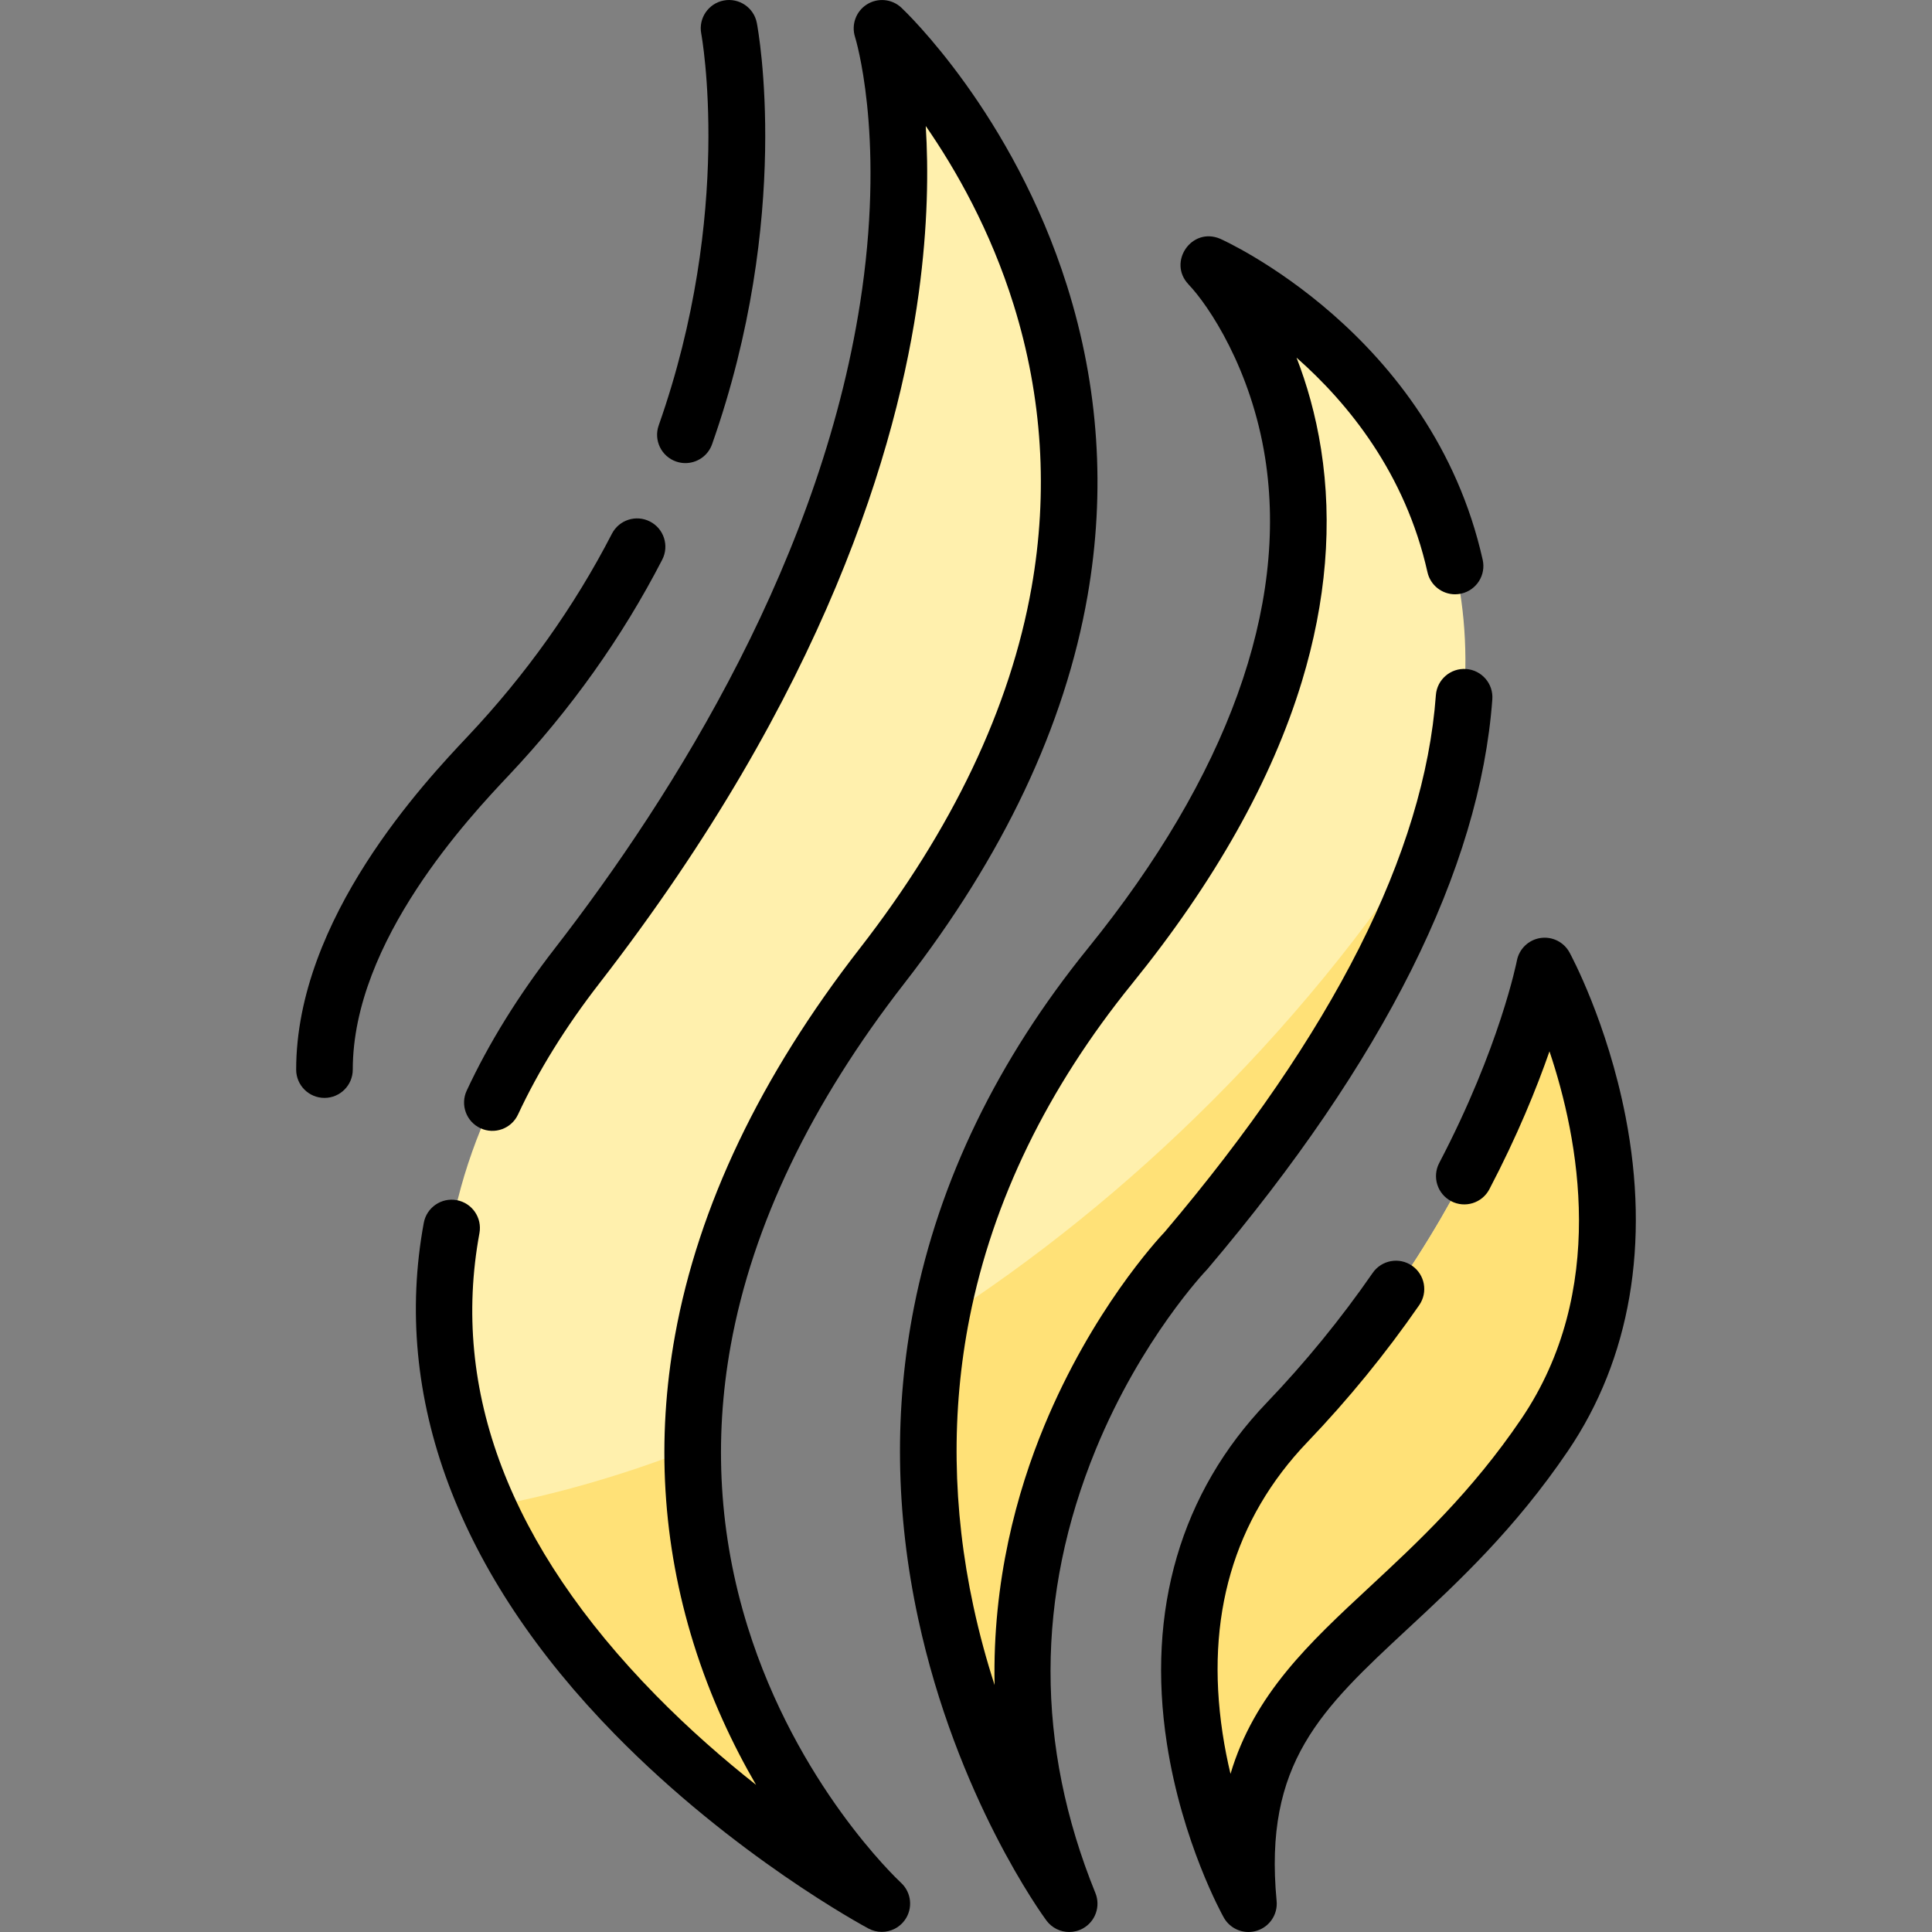
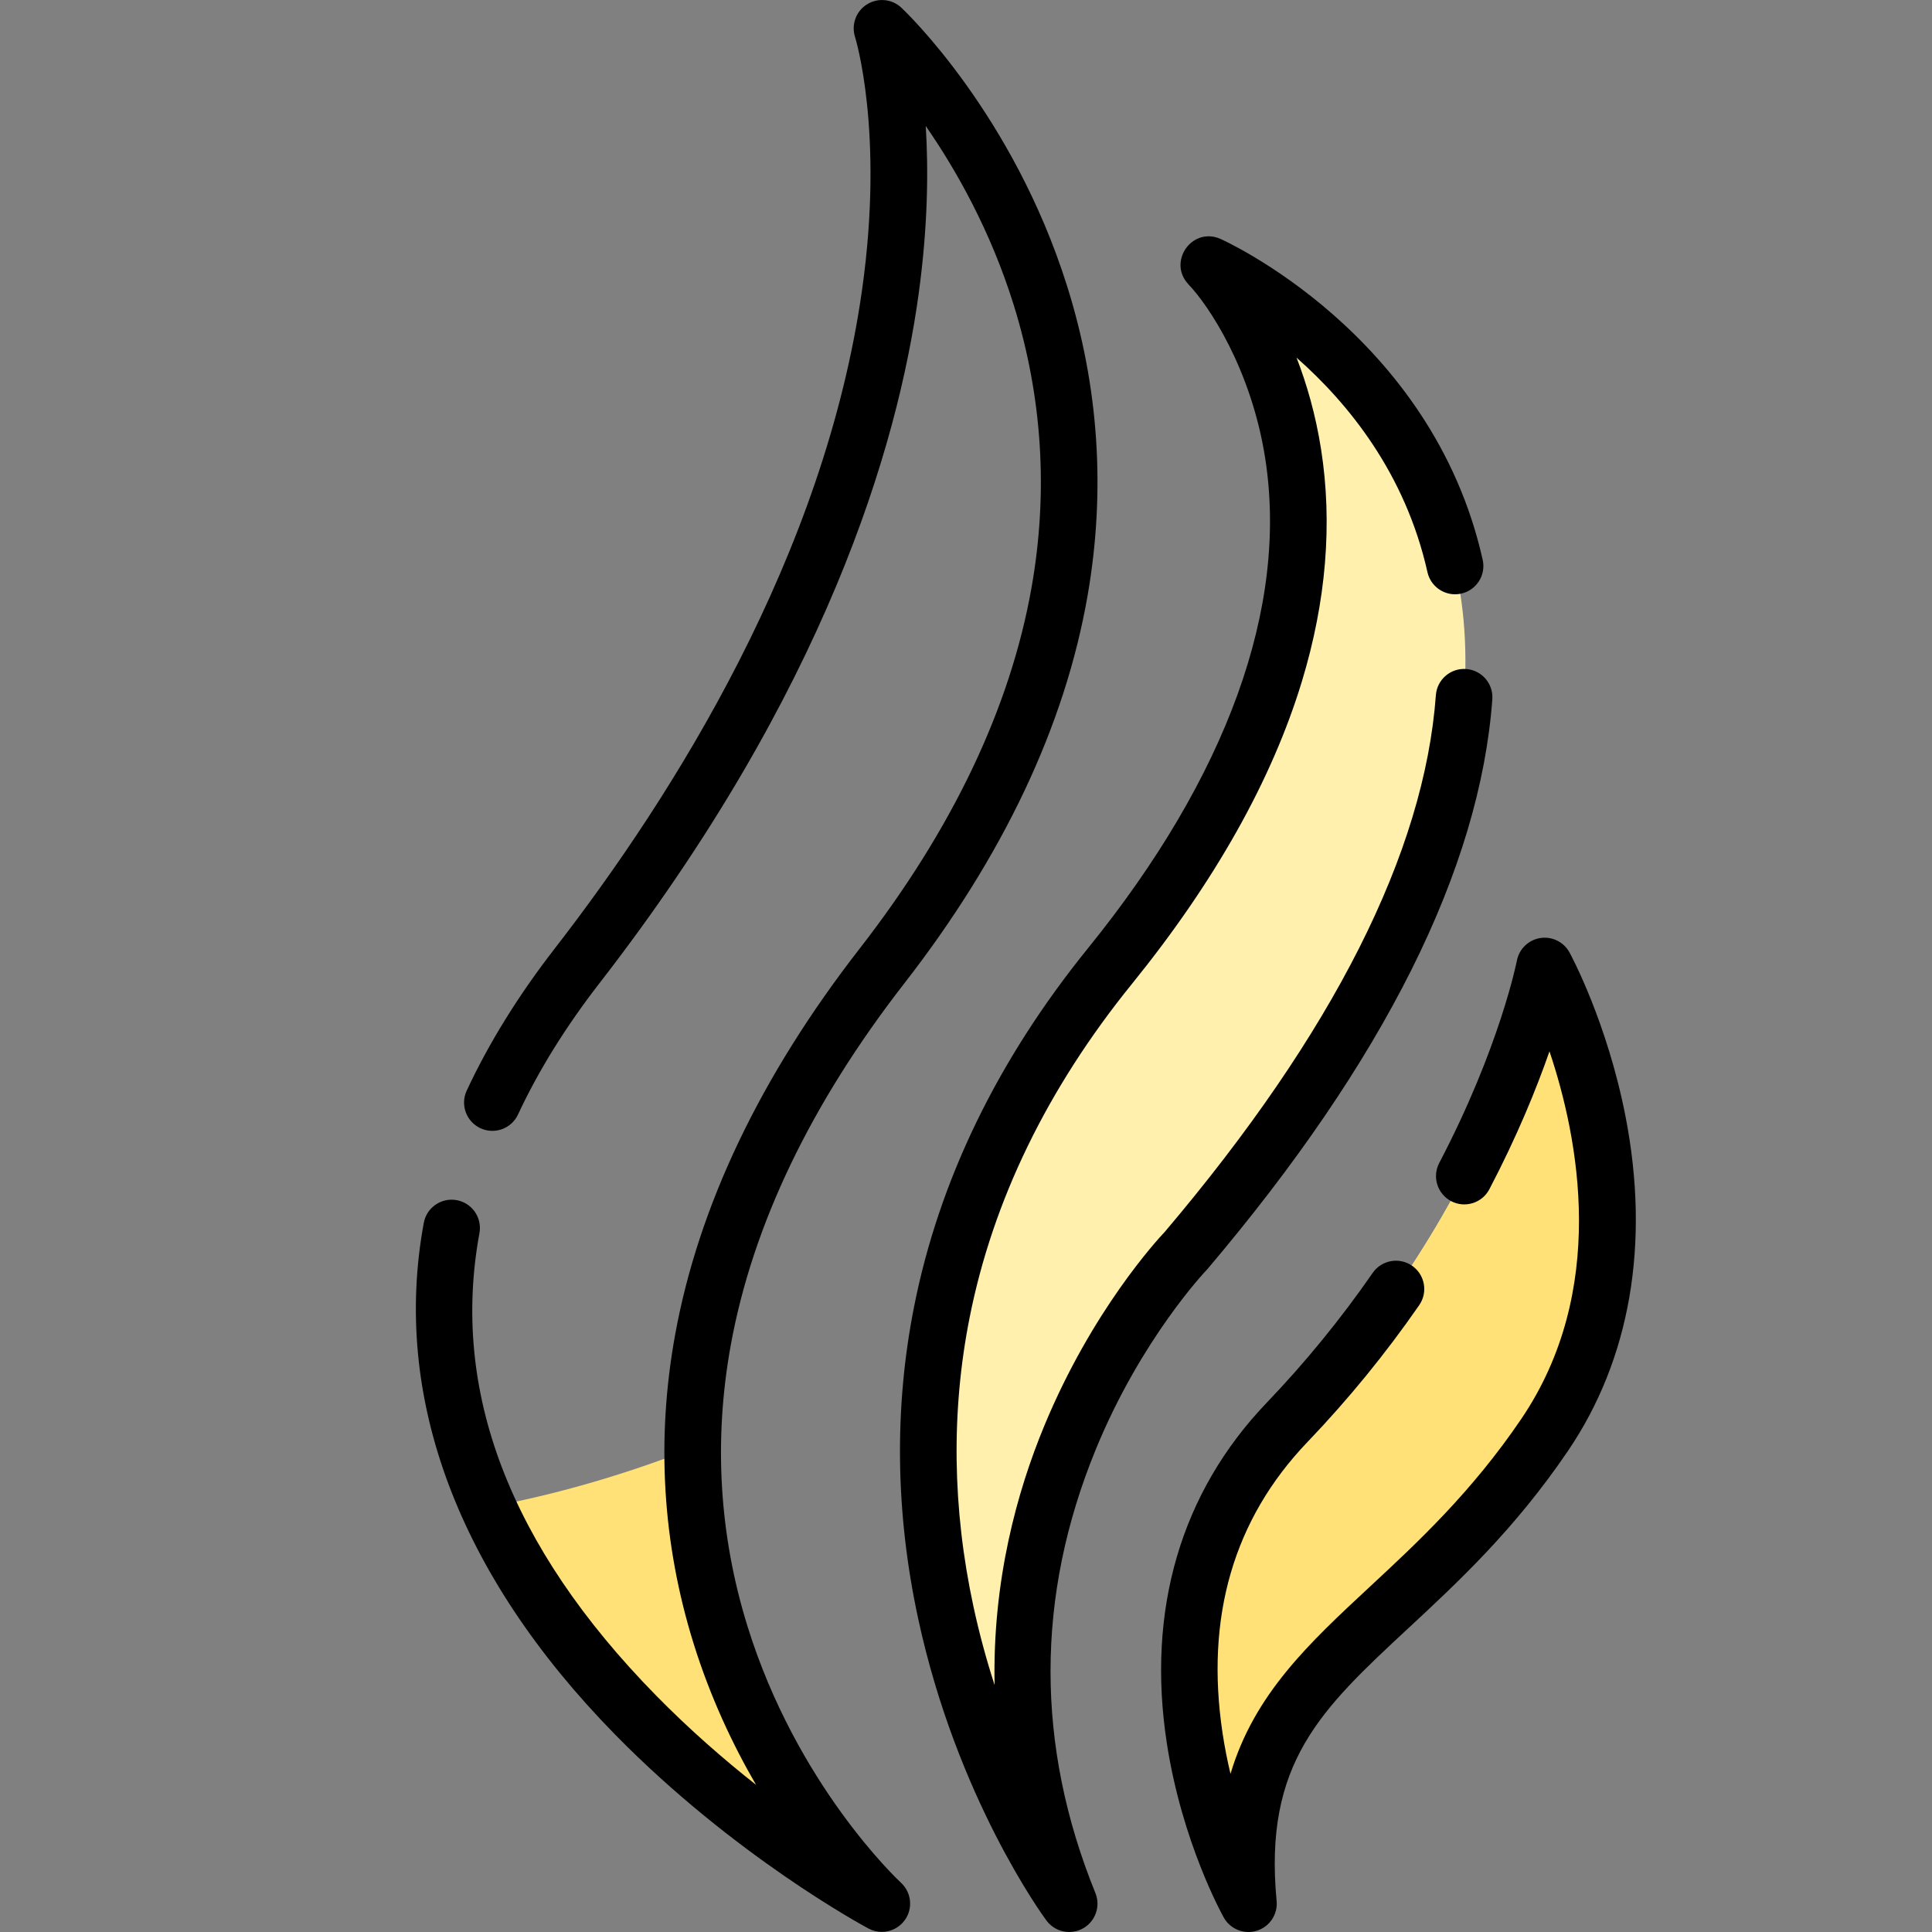
<svg xmlns="http://www.w3.org/2000/svg" id="Capa_1" viewBox="0 0 512 512">
  <rect x="0" y="0" width="512" height="512" fill="#808080" stroke="none" />
  <g>
    <g fill="#fff0ad">
-       <path d="m233.73 7.501s33.128 101.515-80.813 248.499c-112.668 145.343 80.813 248.499 80.813 248.499s-112.879-103.319 0-248.499c111.629-143.571 0-248.499 0-248.499z" />
      <path d="m283.343 504.499s-90.819-123.035 10.82-248.499c94.189-116.266 26.167-185.869 26.167-185.869s157 69.034-6.04 261.301c0 0-71.301 73.69-30.947 173.067z" />
      <path d="m330.853 504.499s-41.298-73.752 10.239-127.559c56.316-58.796 68.261-120.94 68.261-120.94s37.543 68.891 0 124.249c-38.309 56.488-84.473 61.62-78.5 124.25z" />
    </g>
    <g fill="#ffe177">
      <path d="m183.57 383.766c-18.277 7.132-36.454 12.373-54.181 15.641 29.467 65.166 104.342 105.092 104.342 105.092s-50.703-46.413-50.161-120.733z" />
      <path d="m341.092 376.94c-51.538 53.808-10.239 127.559-10.239 127.559-5.973-62.63 40.191-67.762 78.5-124.249 37.543-55.359 0-124.249 0-124.249s-11.946 62.143-68.261 120.939z" />
-       <path d="m382.615 214.813c-16.594 26.643-37.119 52.656-61.371 76.907-22.787 22.786-47.128 42.286-72.086 58.325-16.01 86.448 34.185 154.453 34.185 154.453-40.354-99.377 30.947-173.067 30.947-173.067 38.627-45.55 59.281-84.18 68.325-116.618z" />
    </g>
    <g>
      <path d="m198.128 431.082c-7.548-24.243-9.051-49.345-4.467-74.609 5.766-31.777 21.241-64.032 45.993-95.87 26.223-33.726 42.562-68.283 48.561-102.712 4.838-27.762 2.998-55.43-5.469-82.238-14.378-45.52-42.678-72.49-43.876-73.616-2.49-2.341-6.244-2.691-9.135-.867-2.891 1.823-4.179 5.381-3.139 8.637.079.246 7.774 25.029 1.875 66.907-9.899 70.281-49.776 133.79-81.485 174.691-9.612 12.396-17.453 25.054-23.302 37.621-1.748 3.755-.121 8.216 3.634 9.964 3.757 1.75 8.216.121 9.964-3.634 5.378-11.553 12.63-23.247 21.558-34.76 59.881-77.239 79.082-142.121 84.645-182.949 2.425-17.796 2.574-32.687 1.848-44.254 8.005 11.561 17.158 27.669 23.303 47.4 7.612 24.435 9.202 49.651 4.728 74.946-5.635 31.846-20.96 64.03-45.552 95.659-26.252 33.765-42.708 68.217-48.91 102.398-5.02 27.667-3.371 55.171 4.904 81.746 4.47 14.355 10.44 26.934 16.562 37.467-8.495-6.702-17.676-14.678-26.649-23.832-38.662-39.443-54.361-80.619-46.66-122.386.751-4.073-1.942-7.984-6.016-8.735-4.068-.751-7.984 1.942-8.735 6.016-8.516 46.188 9.015 93.08 50.699 135.605 31.507 32.143 65.704 50.634 67.145 51.405 1.123.601 2.336.89 3.537.889 2.354 0 4.655-1.108 6.106-3.14 2.192-3.067 1.767-7.285-.994-9.852-1.123-1.045-27.648-26.063-40.673-67.897z" />
      <path d="m290.398 384.094c12.038-29.328 29.121-47.279 29.284-47.449.114-.118.225-.239.33-.364 46.779-55.162 72.171-105.953 75.469-150.962.303-4.131-2.8-7.726-6.932-8.028-4.121-.297-7.725 2.8-8.027 6.932-3.059 41.73-27.217 89.567-71.808 142.19-2.106 2.224-19.337 20.957-31.957 51.414-7.278 17.564-13.761 41.151-13.178 68.726-2.102-6.495-4.022-13.46-5.61-20.834-5.59-25.959-5.933-51.699-1.02-76.505 6.152-31.06 20.632-60.833 43.041-88.492 21.946-27.091 37.092-54.043 45.014-80.107 6.457-21.245 8.17-41.963 5.09-61.577-1.449-9.228-3.807-17.323-6.5-24.259 13.718 12.09 28.842 30.693 34.697 56.85.782 3.491 3.879 5.863 7.312 5.863.543 0 1.094-.059 1.646-.183 4.042-.905 6.585-4.915 5.68-8.957-13.442-60.051-69.038-84.846-69.597-85.09-7.558-3.18-13.938 6.204-8.388 12.07l-.007.007c5.42 5.636 16.646 22.508 20.34 46.025 6.193 39.437-10.039 84.361-46.941 129.914-23.96 29.574-39.47 61.544-46.1 95.02-5.312 26.824-4.953 54.606 1.07 82.577 10.222 47.473 33.037 78.768 34.003 80.077 1.459 1.977 3.726 3.046 6.039 3.046 1.246 0 2.507-.311 3.661-.958 3.298-1.848 4.705-5.862 3.283-9.364-15.891-39.135-15.855-78.696.106-117.582z" />
      <path d="m430.791 295.934c-4.857-24.994-14.448-42.778-14.853-43.523-1.515-2.78-4.603-4.307-7.741-3.822-3.128.488-5.613 2.887-6.21 5.997-.044.226-4.527 22.969-20.578 53.614-1.922 3.669-.506 8.202 3.164 10.124 3.665 1.919 8.201.506 10.123-3.164 7.43-14.185 12.526-26.769 15.931-36.544 7.79 23.187 15.547 63.464-7.481 97.424-13.175 19.427-27.496 32.731-40.133 44.469-16.069 14.927-30.641 28.465-36.918 49.582-.816-3.416-1.54-7.027-2.106-10.789-4.631-30.772 2.945-56.738 22.521-77.175 10.78-11.256 20.739-23.456 29.599-36.259 2.357-3.406 1.507-8.078-1.899-10.435-3.405-2.359-8.077-1.505-10.435 1.899-8.411 12.154-17.865 23.734-28.099 34.42-22.749 23.751-31.892 54.972-26.444 90.29 4.043 26.201 14.628 45.321 15.076 46.122 1.354 2.418 3.887 3.836 6.544 3.836.743 0 1.496-.111 2.236-.342 3.385-1.057 5.566-4.34 5.229-7.87-3.49-36.623 11.783-50.812 34.903-72.289 13.222-12.282 28.207-26.202 42.338-47.039 16.495-24.325 21.762-54.936 15.233-88.526z" />
-       <path d="m175.496 148.321c1.898-3.682.453-8.205-3.229-10.103-3.68-1.899-8.205-.453-10.103 3.229-9.957 19.31-22.819 37.384-38.227 53.718-11.242 11.919-45.45 48.191-45.45 88.292 0 4.142 3.358 7.5 7.5 7.5s7.5-3.358 7.5-7.5c0-34.144 31.132-67.153 41.362-78 16.37-17.355 30.046-36.579 40.647-57.136z" />
-       <path d="m179.145 122.298c.825.291 1.666.429 2.493.429 3.092 0 5.987-1.927 7.073-5.009 21.258-60.309 12.254-109.553 11.861-111.62-.776-4.069-4.703-6.739-8.771-5.964-4.069.775-6.739 4.702-5.964 8.771.089.466 8.654 47.295-11.272 103.827-1.377 3.906.673 8.189 4.58 9.566z" />
    </g>
  </g>
</svg>